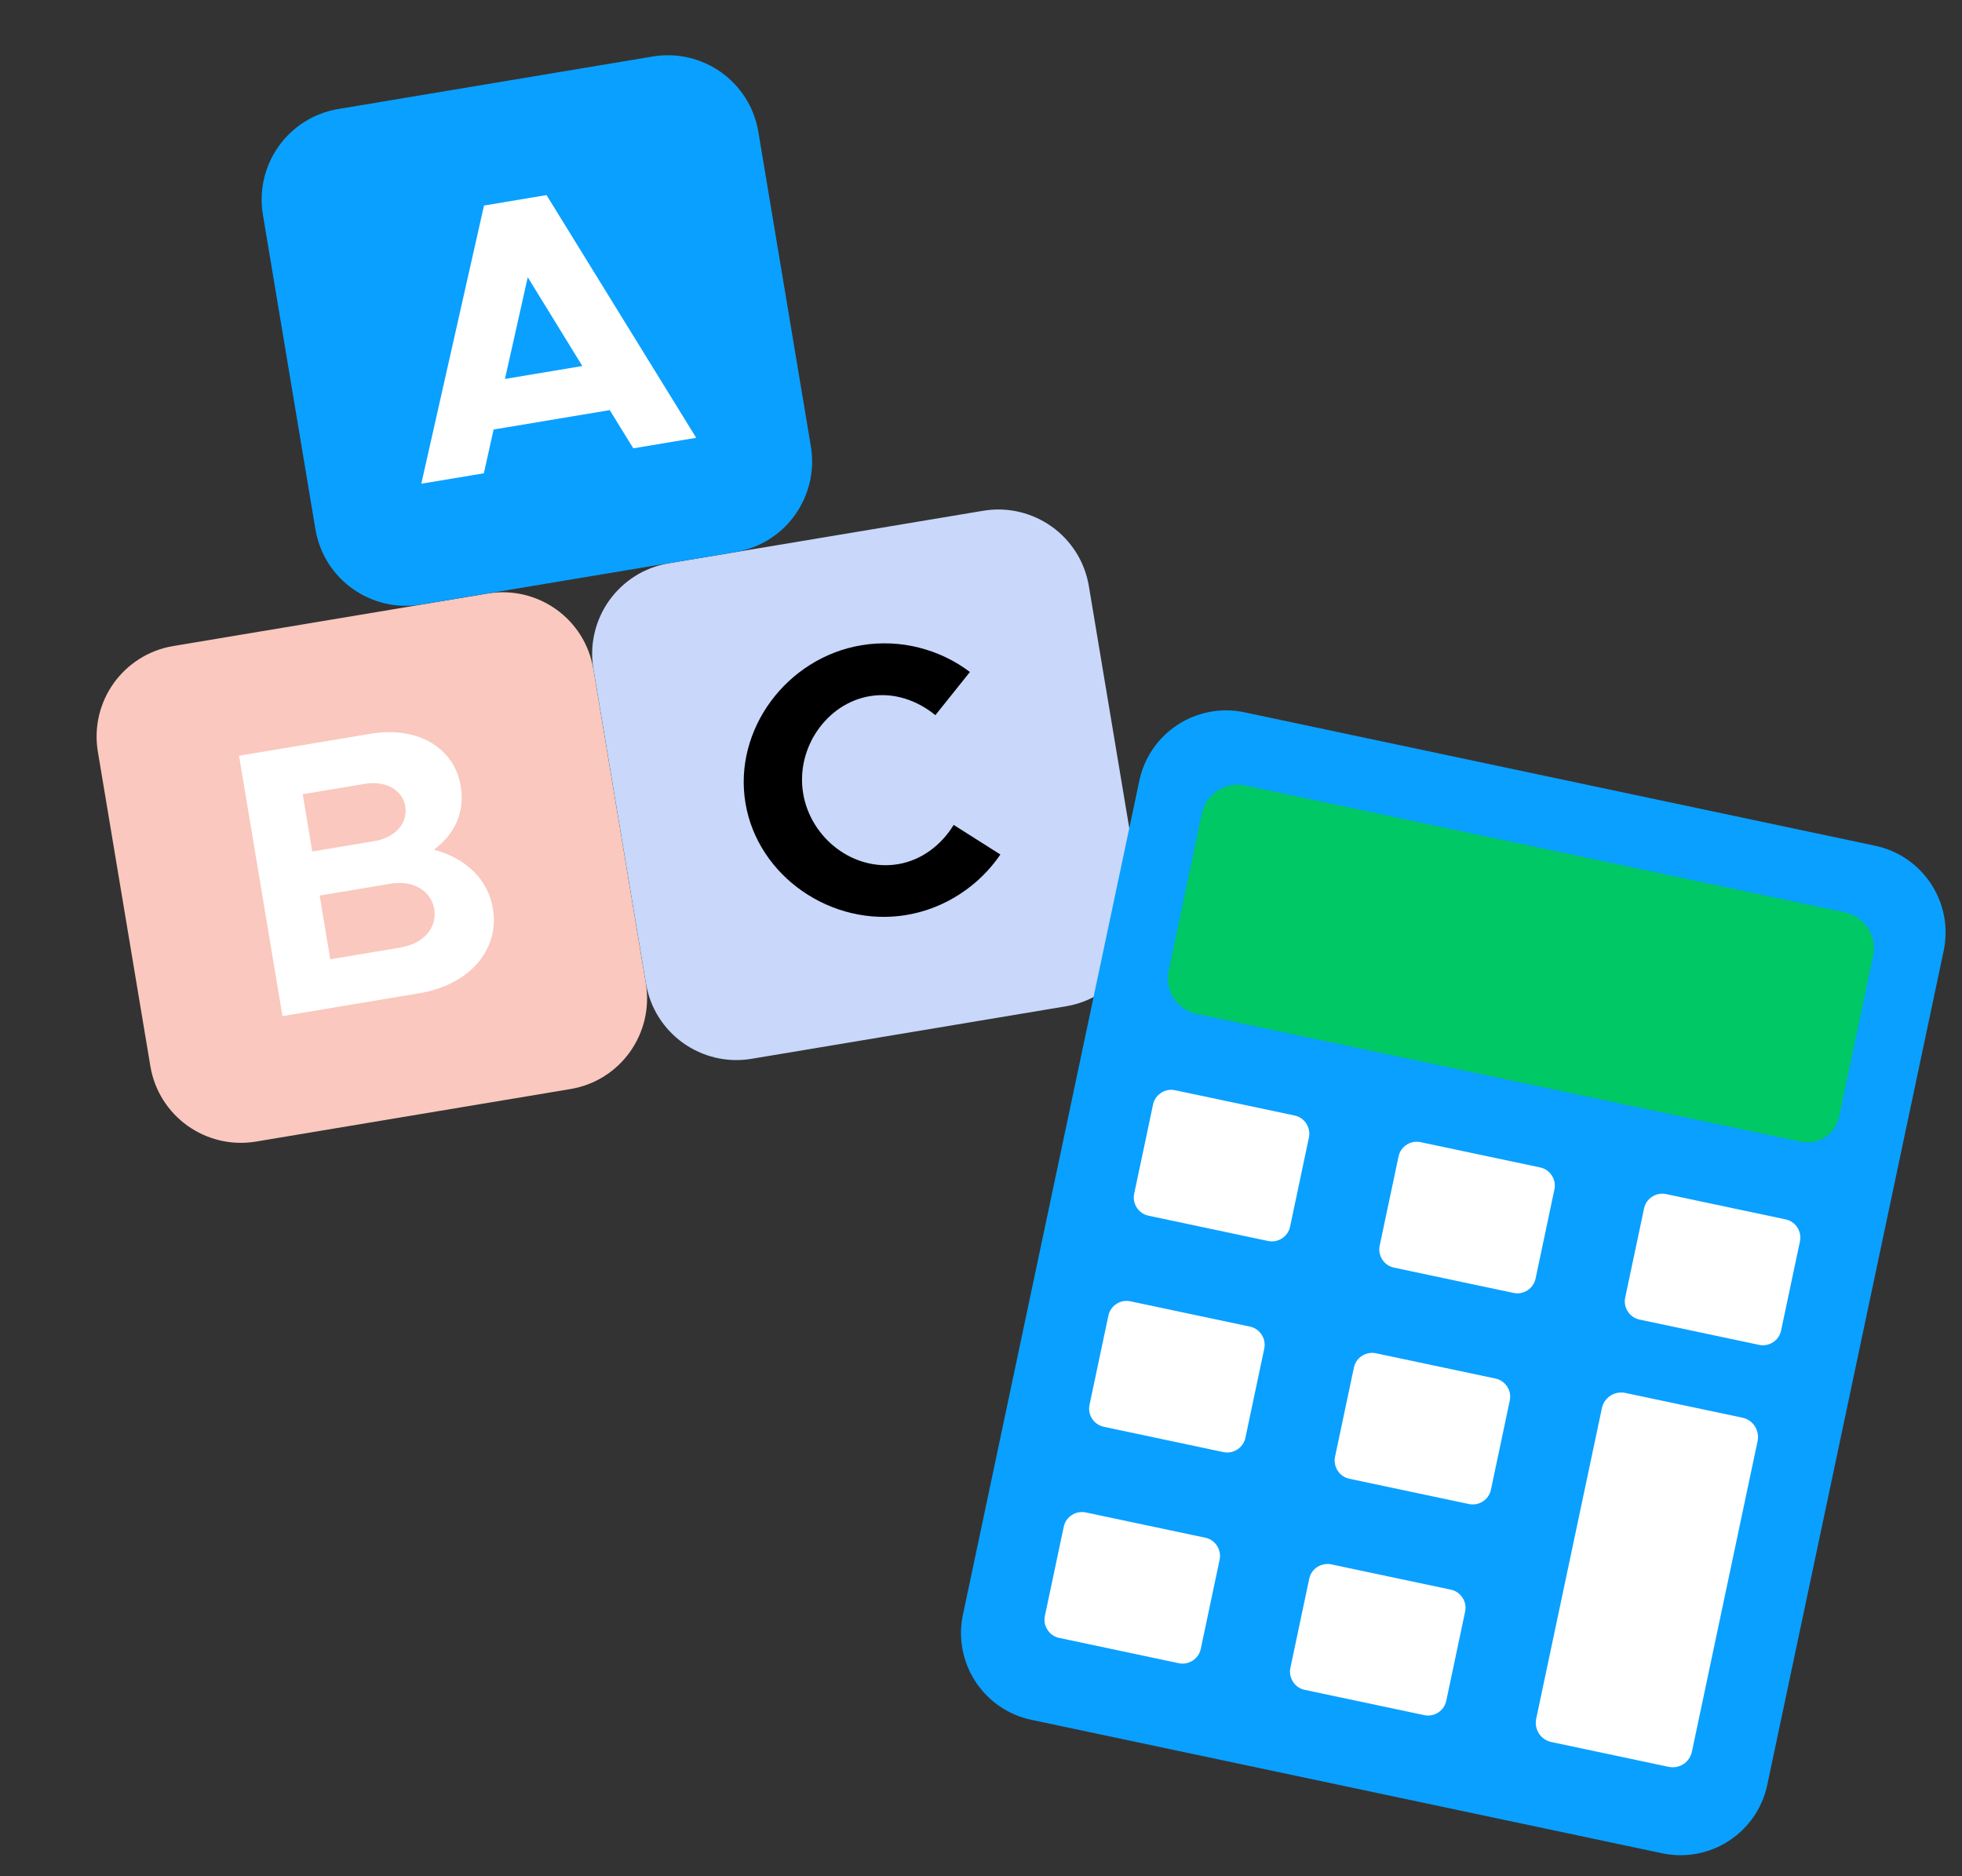
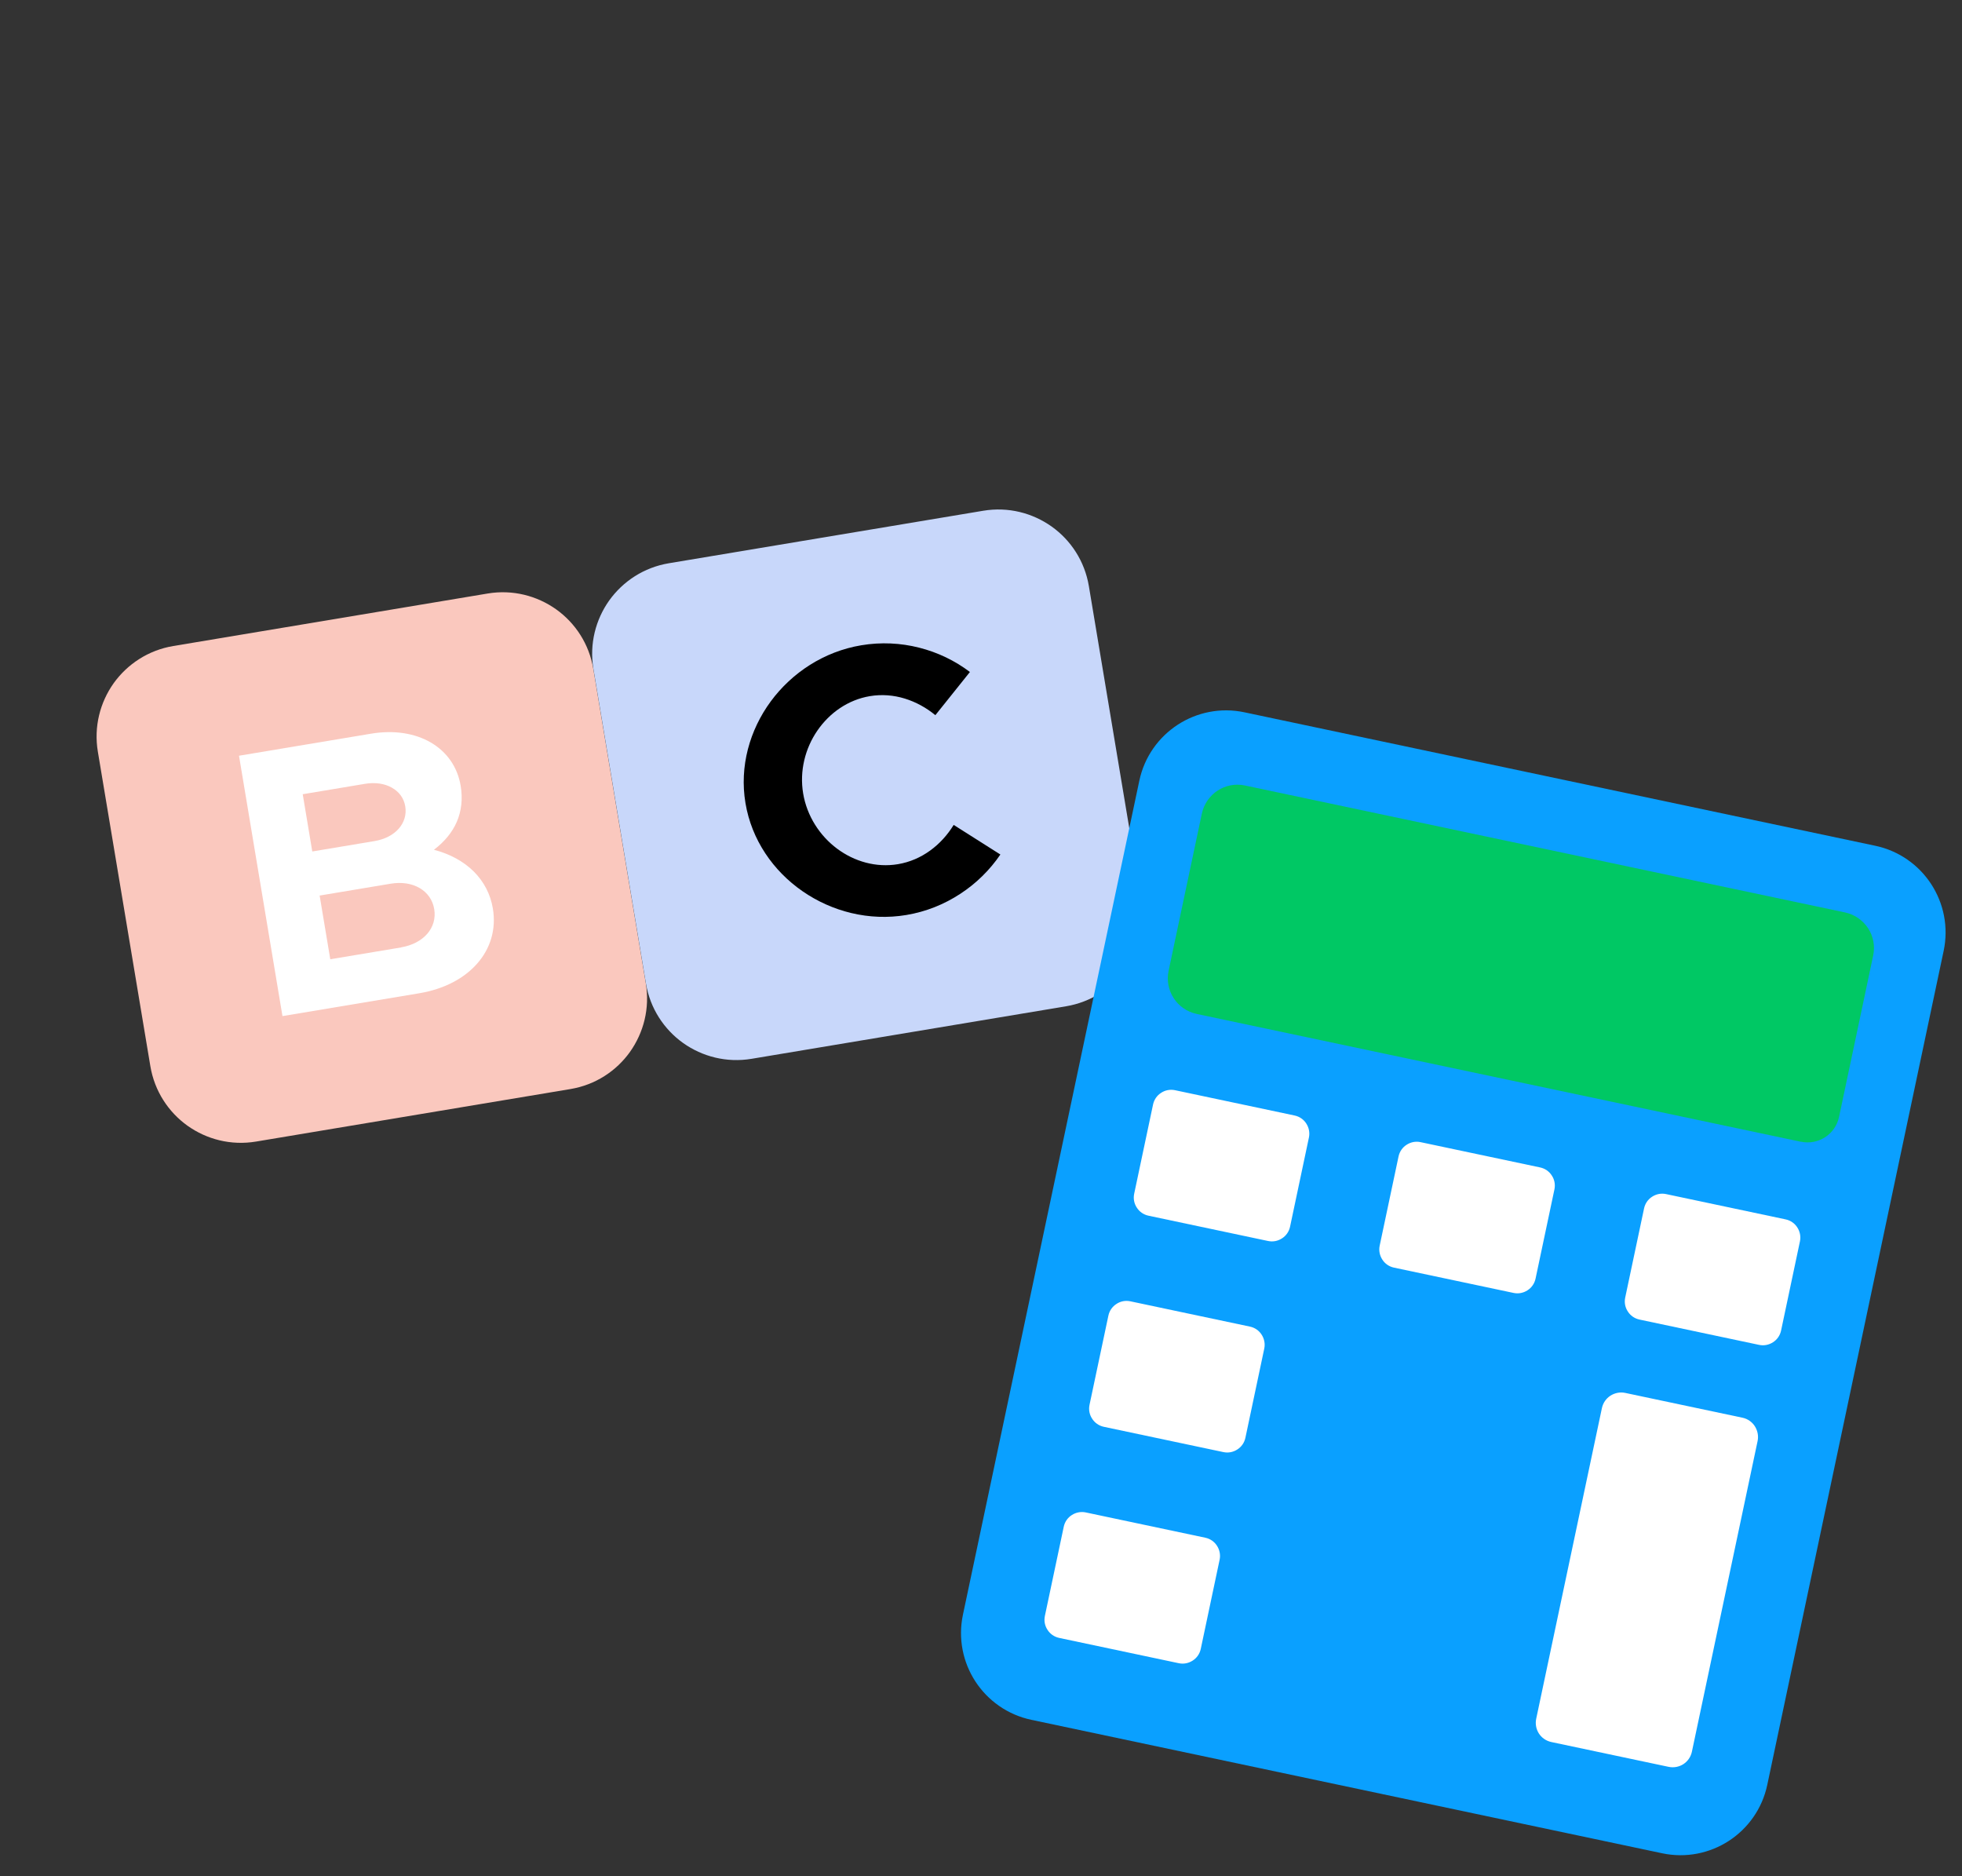
<svg xmlns="http://www.w3.org/2000/svg" width="342" height="327" viewBox="0 0 342 327" fill="none">
  <rect x="0" y="0" width="342" height="327" fill="#333333" stroke="none" />
  <path d="M99.426 189.804L44.626 198.955C40.268 199.682 36.031 198.57 32.691 196.199C29.367 193.826 26.935 190.165 26.208 185.807L17.057 131.007C16.33 126.65 17.442 122.412 19.812 119.073C22.201 115.746 25.847 113.317 30.204 112.589L85.005 103.439C89.362 102.711 93.6 103.824 96.939 106.194C100.282 108.58 102.695 112.229 103.423 116.586L112.573 171.386C113.301 175.744 112.188 179.981 109.818 183.321C107.432 186.663 103.783 189.077 99.426 189.804Z" fill="#FAC8BE" />
  <path d="M185.809 175.38L131.008 184.531C126.651 185.258 122.413 184.146 119.074 181.776C115.75 179.403 113.318 175.741 112.59 171.384L103.44 116.583C102.712 112.226 103.825 107.988 106.195 104.649C108.584 101.322 112.23 98.893 116.587 98.165L171.388 89.015C175.745 88.287 179.983 89.4 183.322 91.77C186.664 94.156 189.078 97.805 189.805 102.162L198.956 156.963C199.683 161.32 198.571 165.558 196.201 168.897C193.83 172.237 190.166 174.653 185.809 175.38Z" fill="#C8D7FA" />
-   <path d="M128.195 96.213L73.395 105.363C69.038 106.091 64.8 104.978 61.461 102.608C58.121 100.237 55.705 96.573 54.977 92.216L45.827 37.415C45.099 33.058 46.212 28.82 48.582 25.481C50.955 22.157 54.617 19.725 58.974 18.997L113.774 9.847C118.132 9.119 122.369 10.232 125.709 12.602C129.051 14.988 131.465 18.637 132.192 22.994L141.343 77.795C142.07 82.152 140.958 86.39 138.587 89.729C136.217 93.069 132.553 95.485 128.195 96.213Z" fill="#0AA0FF" />
  <path d="M69.933 165.101C71.888 164.775 73.454 163.912 74.477 162.744C75.498 161.56 75.96 160.059 75.69 158.442C75.42 156.825 74.496 155.555 73.145 154.768C71.795 153.98 70.037 153.688 68.082 154.015L55.717 156.079L57.571 167.181L69.935 165.117L69.933 165.101ZM65.274 146.586C67.091 146.283 68.559 145.499 69.503 144.424C70.447 143.348 70.883 141.978 70.641 140.53C70.4 139.083 69.55 137.974 68.31 137.279C67.068 136.569 65.425 136.305 63.608 136.608L52.768 138.418L54.434 148.396L65.274 146.586ZM41.661 131.71L64.665 127.869C68.731 127.191 72.362 127.803 75.116 129.416C77.871 131.03 79.747 133.644 80.298 136.939C80.683 139.249 80.432 141.348 79.635 143.207C78.837 145.065 77.48 146.7 75.64 148.1C78.487 148.843 80.843 150.159 82.589 151.893C84.337 153.643 85.493 155.824 85.912 158.334C86.519 161.968 85.478 165.307 83.204 167.902C80.934 170.513 77.416 172.382 73.089 173.105L49.238 177.087L41.656 131.68L41.661 131.71Z" fill="white" />
  <path d="M129.942 139.95C128.877 133.576 130.669 127.246 134.358 122.231C138.05 117.23 143.638 113.543 150.136 112.458C153.57 111.885 157.001 112.056 160.225 112.878C163.446 113.686 166.459 115.145 169.067 117.116L166.056 120.879L163.044 124.642C161.465 123.339 159.653 122.344 157.718 121.749C155.782 121.154 153.711 120.977 151.632 121.325C147.829 121.96 144.601 124.24 142.475 127.333C140.348 130.426 139.343 134.36 139.999 138.287C140.655 142.213 142.891 145.654 145.91 147.904C148.929 150.154 152.719 151.246 156.523 150.611C158.601 150.264 160.503 149.424 162.14 148.233C163.792 147.039 165.18 145.493 166.237 143.766L170.308 146.346L174.379 148.927C172.548 151.607 170.172 153.966 167.388 155.776C164.606 157.602 161.435 158.891 157.986 159.467C151.472 160.555 145.002 158.865 139.884 155.32C134.765 151.775 131.011 146.356 129.944 139.966" fill="black" />
-   <path d="M101.509 63.79L96.751 56.054L91.993 48.318L90.007 57.18L88.021 66.043L101.509 63.79ZM106.259 71.48L86.042 74.856L85.191 78.67L84.34 82.484L73.439 84.304L78.903 60.063L84.367 35.822L95.269 34.001L108.313 55.152L121.356 76.303L110.393 78.134L108.334 74.806L106.29 71.475L106.259 71.48Z" fill="white" />
  <path d="M289.738 322.993L179.773 299.732C175.604 298.85 172.175 296.353 170.019 293.041C167.864 289.729 166.97 285.583 167.852 281.413L198.598 136.062C199.48 131.892 201.977 128.463 205.289 126.307C208.601 124.152 212.748 123.258 216.917 124.14L326.882 147.401C331.051 148.283 334.48 150.78 336.636 154.092C338.791 157.404 339.685 161.55 338.803 165.72L308.056 311.071C307.175 315.241 304.678 318.67 301.366 320.826C298.054 322.981 293.907 323.875 289.738 322.993Z" fill="#0AA0FF" />
  <path d="M313.909 198.989L208.602 176.713C206.892 176.351 205.479 175.335 204.588 173.965C203.697 172.596 203.336 170.908 203.701 169.182L209.494 141.798C209.856 140.088 210.888 138.678 212.242 137.784C213.611 136.893 215.299 136.532 217.025 136.897L321.613 159.021C323.324 159.383 324.733 160.415 325.627 161.769C326.518 163.138 326.879 164.826 326.514 166.552L320.57 194.654C320.25 196.166 319.348 197.411 318.146 198.194C316.943 198.977 315.439 199.297 313.927 198.977" fill="#00C864" />
  <path d="M200.195 211.873C199.325 211.689 198.605 211.17 198.162 210.47C197.702 209.782 197.518 208.914 197.702 208.043L200.991 192.495C201.176 191.625 201.695 190.905 202.395 190.463C203.083 190.002 203.951 189.819 204.822 190.003L225.669 194.413C226.54 194.597 227.26 195.116 227.702 195.816C228.147 196.501 228.346 197.372 228.162 198.243L224.873 213.791C224.689 214.661 224.169 215.381 223.47 215.823C222.766 216.281 221.913 216.468 221.043 216.283L200.195 211.873Z" fill="white" />
  <path d="M285.785 229.977C284.915 229.793 284.195 229.274 283.752 228.574C283.291 227.886 283.108 227.017 283.292 226.147L286.581 210.599C286.765 209.728 287.285 209.009 287.985 208.566C288.688 208.109 289.541 207.922 290.411 208.106L311.259 212.516C312.129 212.7 312.849 213.22 313.292 213.92C313.737 214.604 313.936 215.476 313.752 216.346L310.463 231.894C310.279 232.765 309.759 233.485 309.059 233.927C308.356 234.385 307.503 234.571 306.633 234.387L285.785 229.977Z" fill="white" />
  <path d="M192.41 248.665C191.54 248.48 190.82 247.961 190.377 247.261C189.916 246.573 189.733 245.705 189.917 244.834L193.206 229.286C193.39 228.416 193.91 227.696 194.61 227.254C195.297 226.793 196.166 226.61 197.036 226.794L217.884 231.204C218.754 231.388 219.474 231.907 219.917 232.607C220.362 233.292 220.561 234.163 220.377 235.034L217.088 250.582C216.904 251.452 216.384 252.172 215.684 252.615C214.981 253.072 214.128 253.259 213.258 253.074L192.41 248.665Z" fill="white" />
  <path d="M184.629 285.457C183.758 285.273 183.038 284.754 182.596 284.054C182.135 283.366 181.952 282.498 182.136 281.627L185.425 266.079C185.609 265.209 186.128 264.489 186.828 264.047C187.513 263.601 188.385 263.403 189.255 263.587L210.103 267.997C210.973 268.181 211.693 268.7 212.135 269.4C212.581 270.085 212.78 270.956 212.595 271.827L209.307 287.375C209.122 288.245 208.603 288.965 207.903 289.407C207.2 289.865 206.347 290.052 205.476 289.867L184.629 285.457Z" fill="white" />
  <path d="M270.415 303.603C269.483 303.406 268.724 302.847 268.254 302.125C267.785 301.404 267.584 300.468 267.778 299.551L279.231 245.409C279.428 244.477 279.987 243.718 280.709 243.248C281.43 242.779 282.37 242.563 283.286 242.756L303.736 247.082C304.668 247.279 305.427 247.839 305.894 248.576C306.36 249.313 306.564 250.233 306.37 251.15L294.918 305.292C294.72 306.224 294.161 306.983 293.439 307.453C292.718 307.922 291.782 308.123 290.865 307.929L270.415 303.603Z" fill="white" />
  <path d="M242.988 220.924C242.118 220.74 241.398 220.221 240.955 219.521C240.51 218.836 240.311 217.965 240.495 217.094L243.784 201.546C243.969 200.676 244.488 199.956 245.188 199.513C245.891 199.056 246.744 198.869 247.615 199.054L268.462 203.463C269.333 203.648 270.052 204.167 270.495 204.867C270.956 205.555 271.139 206.423 270.955 207.294L267.666 222.841C267.482 223.712 266.962 224.432 266.263 224.874C265.559 225.332 264.706 225.518 263.836 225.334L242.988 220.924Z" fill="white" />
-   <path d="M235.207 257.717C234.336 257.533 233.616 257.014 233.174 256.314C232.729 255.629 232.53 254.758 232.714 253.887L236.003 238.339C236.187 237.469 236.707 236.749 237.406 236.306C238.106 235.864 238.963 235.662 239.833 235.846L260.681 240.256C261.551 240.441 262.271 240.96 262.714 241.66C263.174 242.348 263.358 243.216 263.173 244.087L259.885 259.634C259.7 260.505 259.181 261.225 258.481 261.667C257.778 262.125 256.925 262.311 256.054 262.127L235.207 257.717Z" fill="white" />
-   <path d="M227.422 294.508C226.551 294.324 225.831 293.805 225.389 293.105C224.943 292.42 224.745 291.549 224.929 290.678L228.218 275.13C228.402 274.26 228.921 273.54 229.621 273.097C230.321 272.655 231.178 272.453 232.048 272.638L252.896 277.047C253.766 277.232 254.486 277.751 254.928 278.451C255.389 279.139 255.572 280.007 255.388 280.878L252.099 296.425C251.915 297.296 251.396 298.016 250.696 298.458C249.993 298.916 249.14 299.102 248.269 298.918L227.422 294.508Z" fill="white" />
</svg>